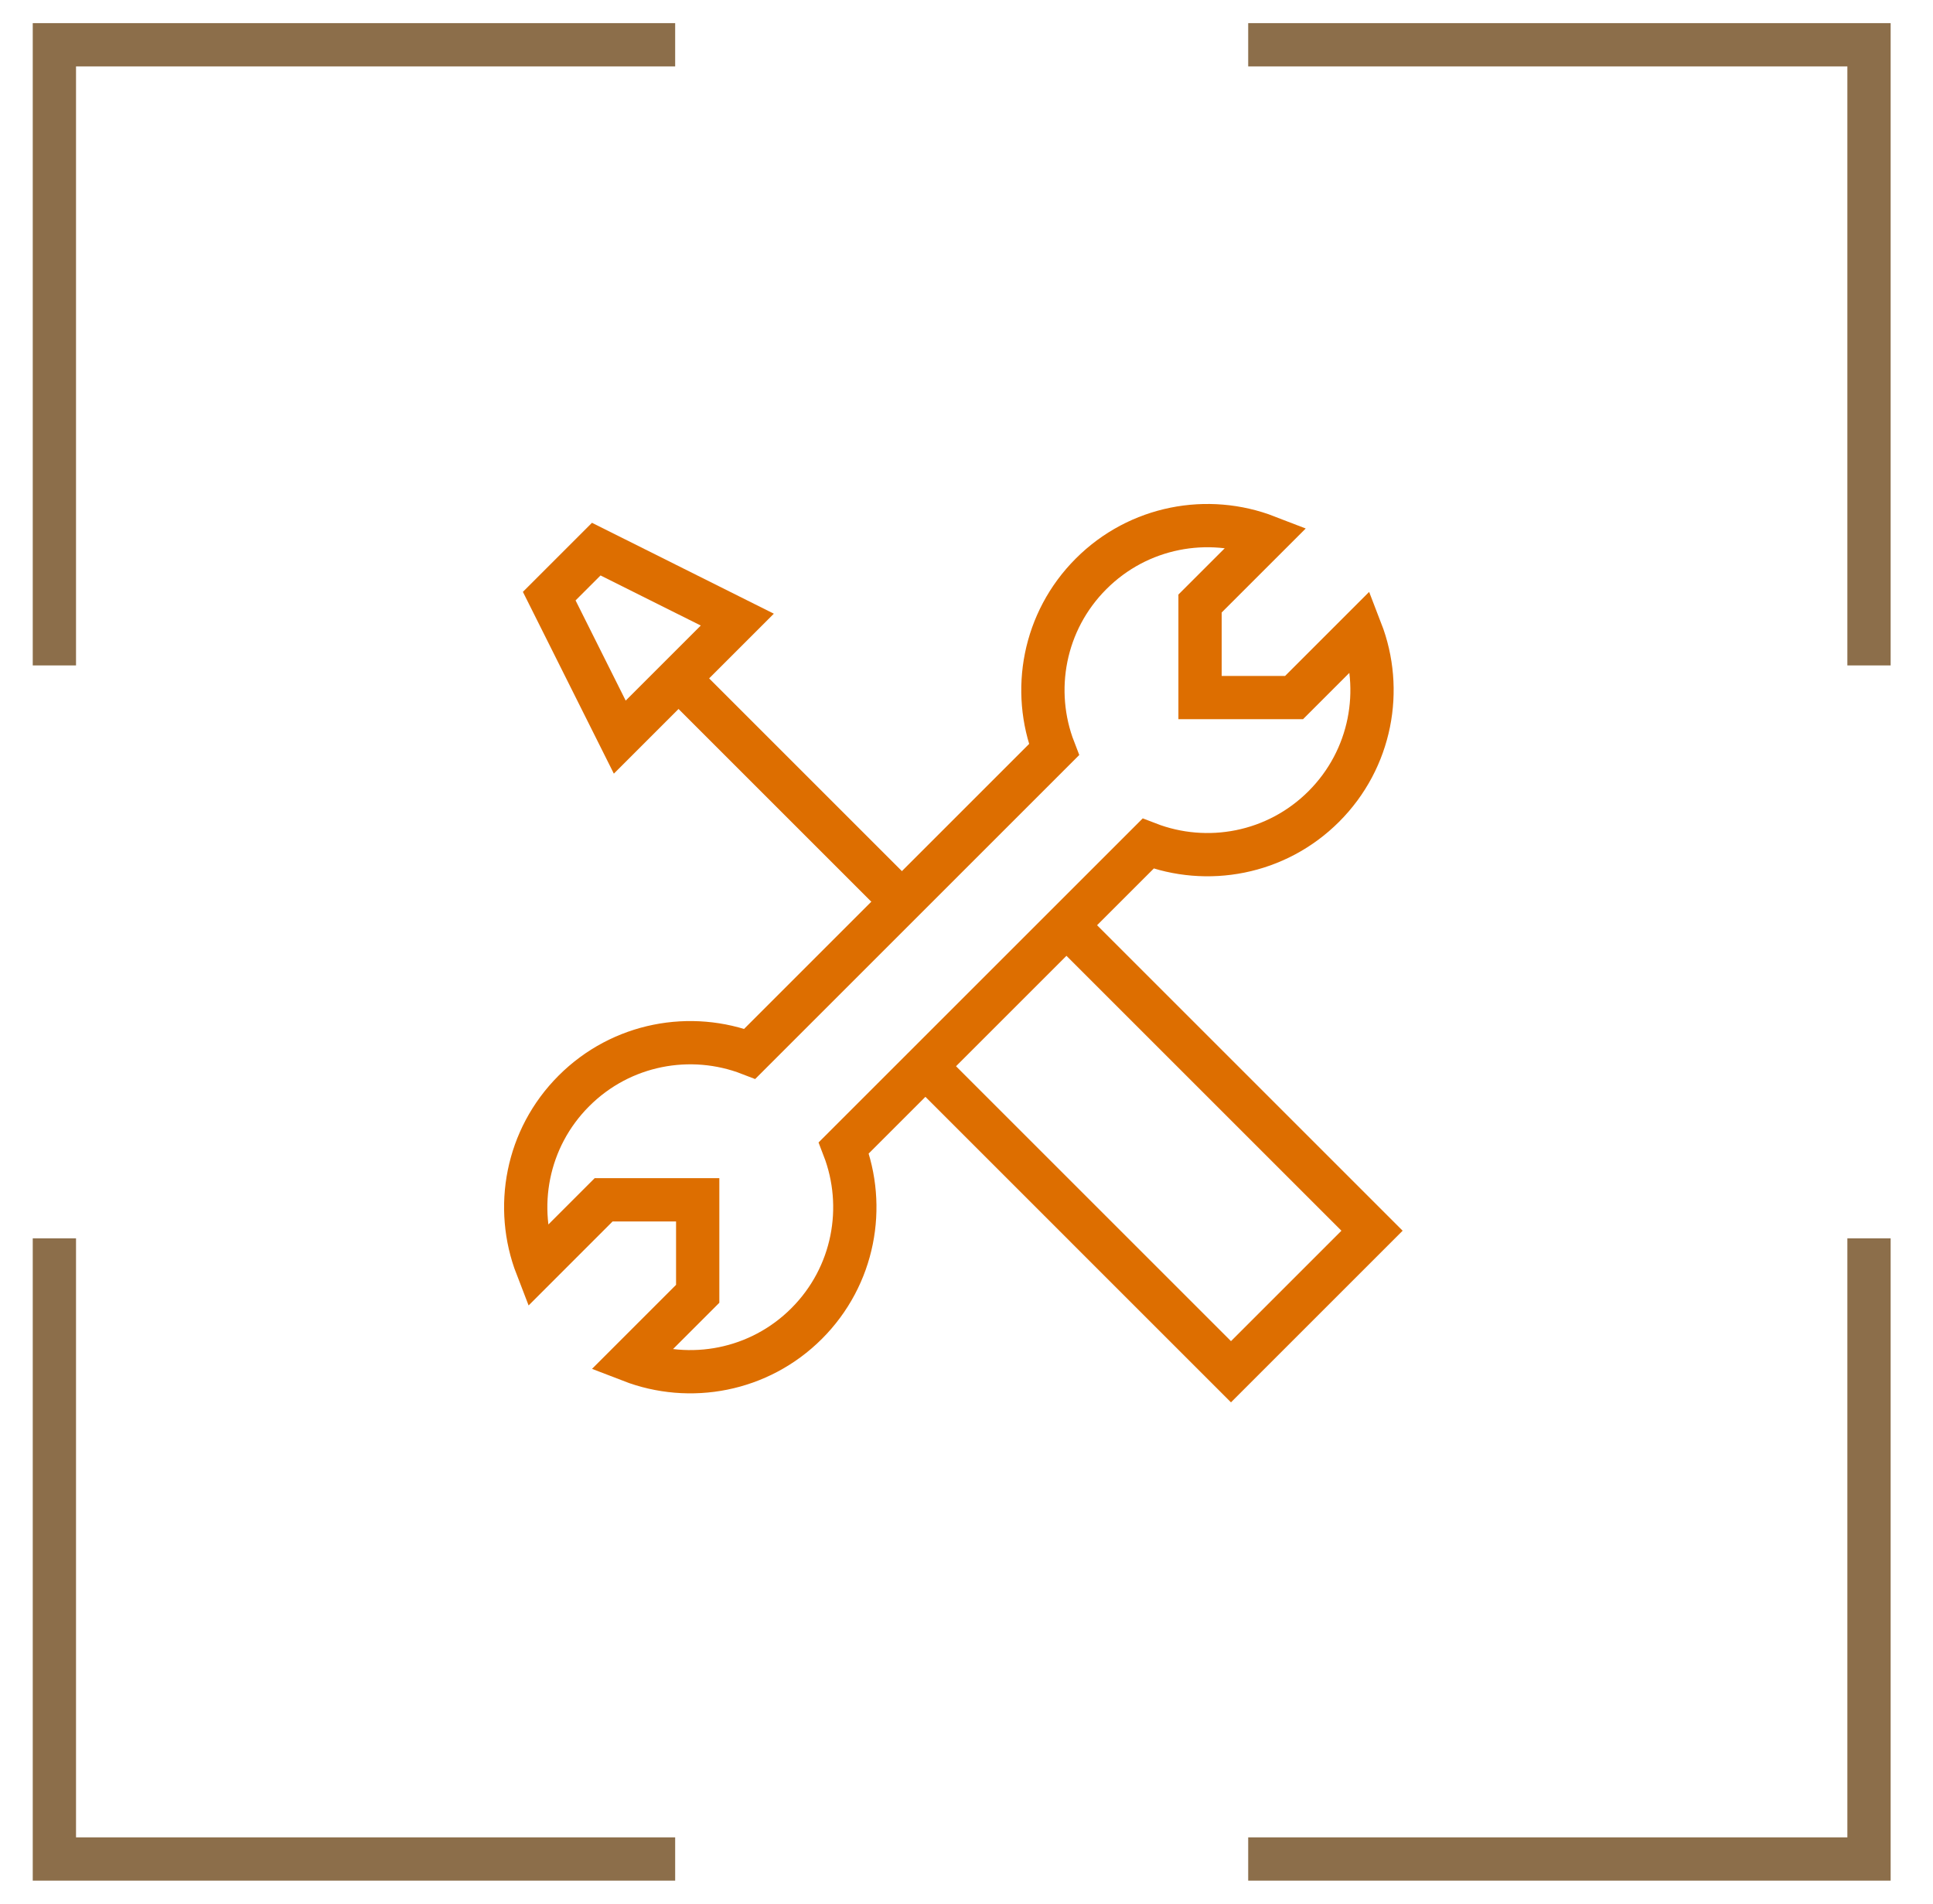
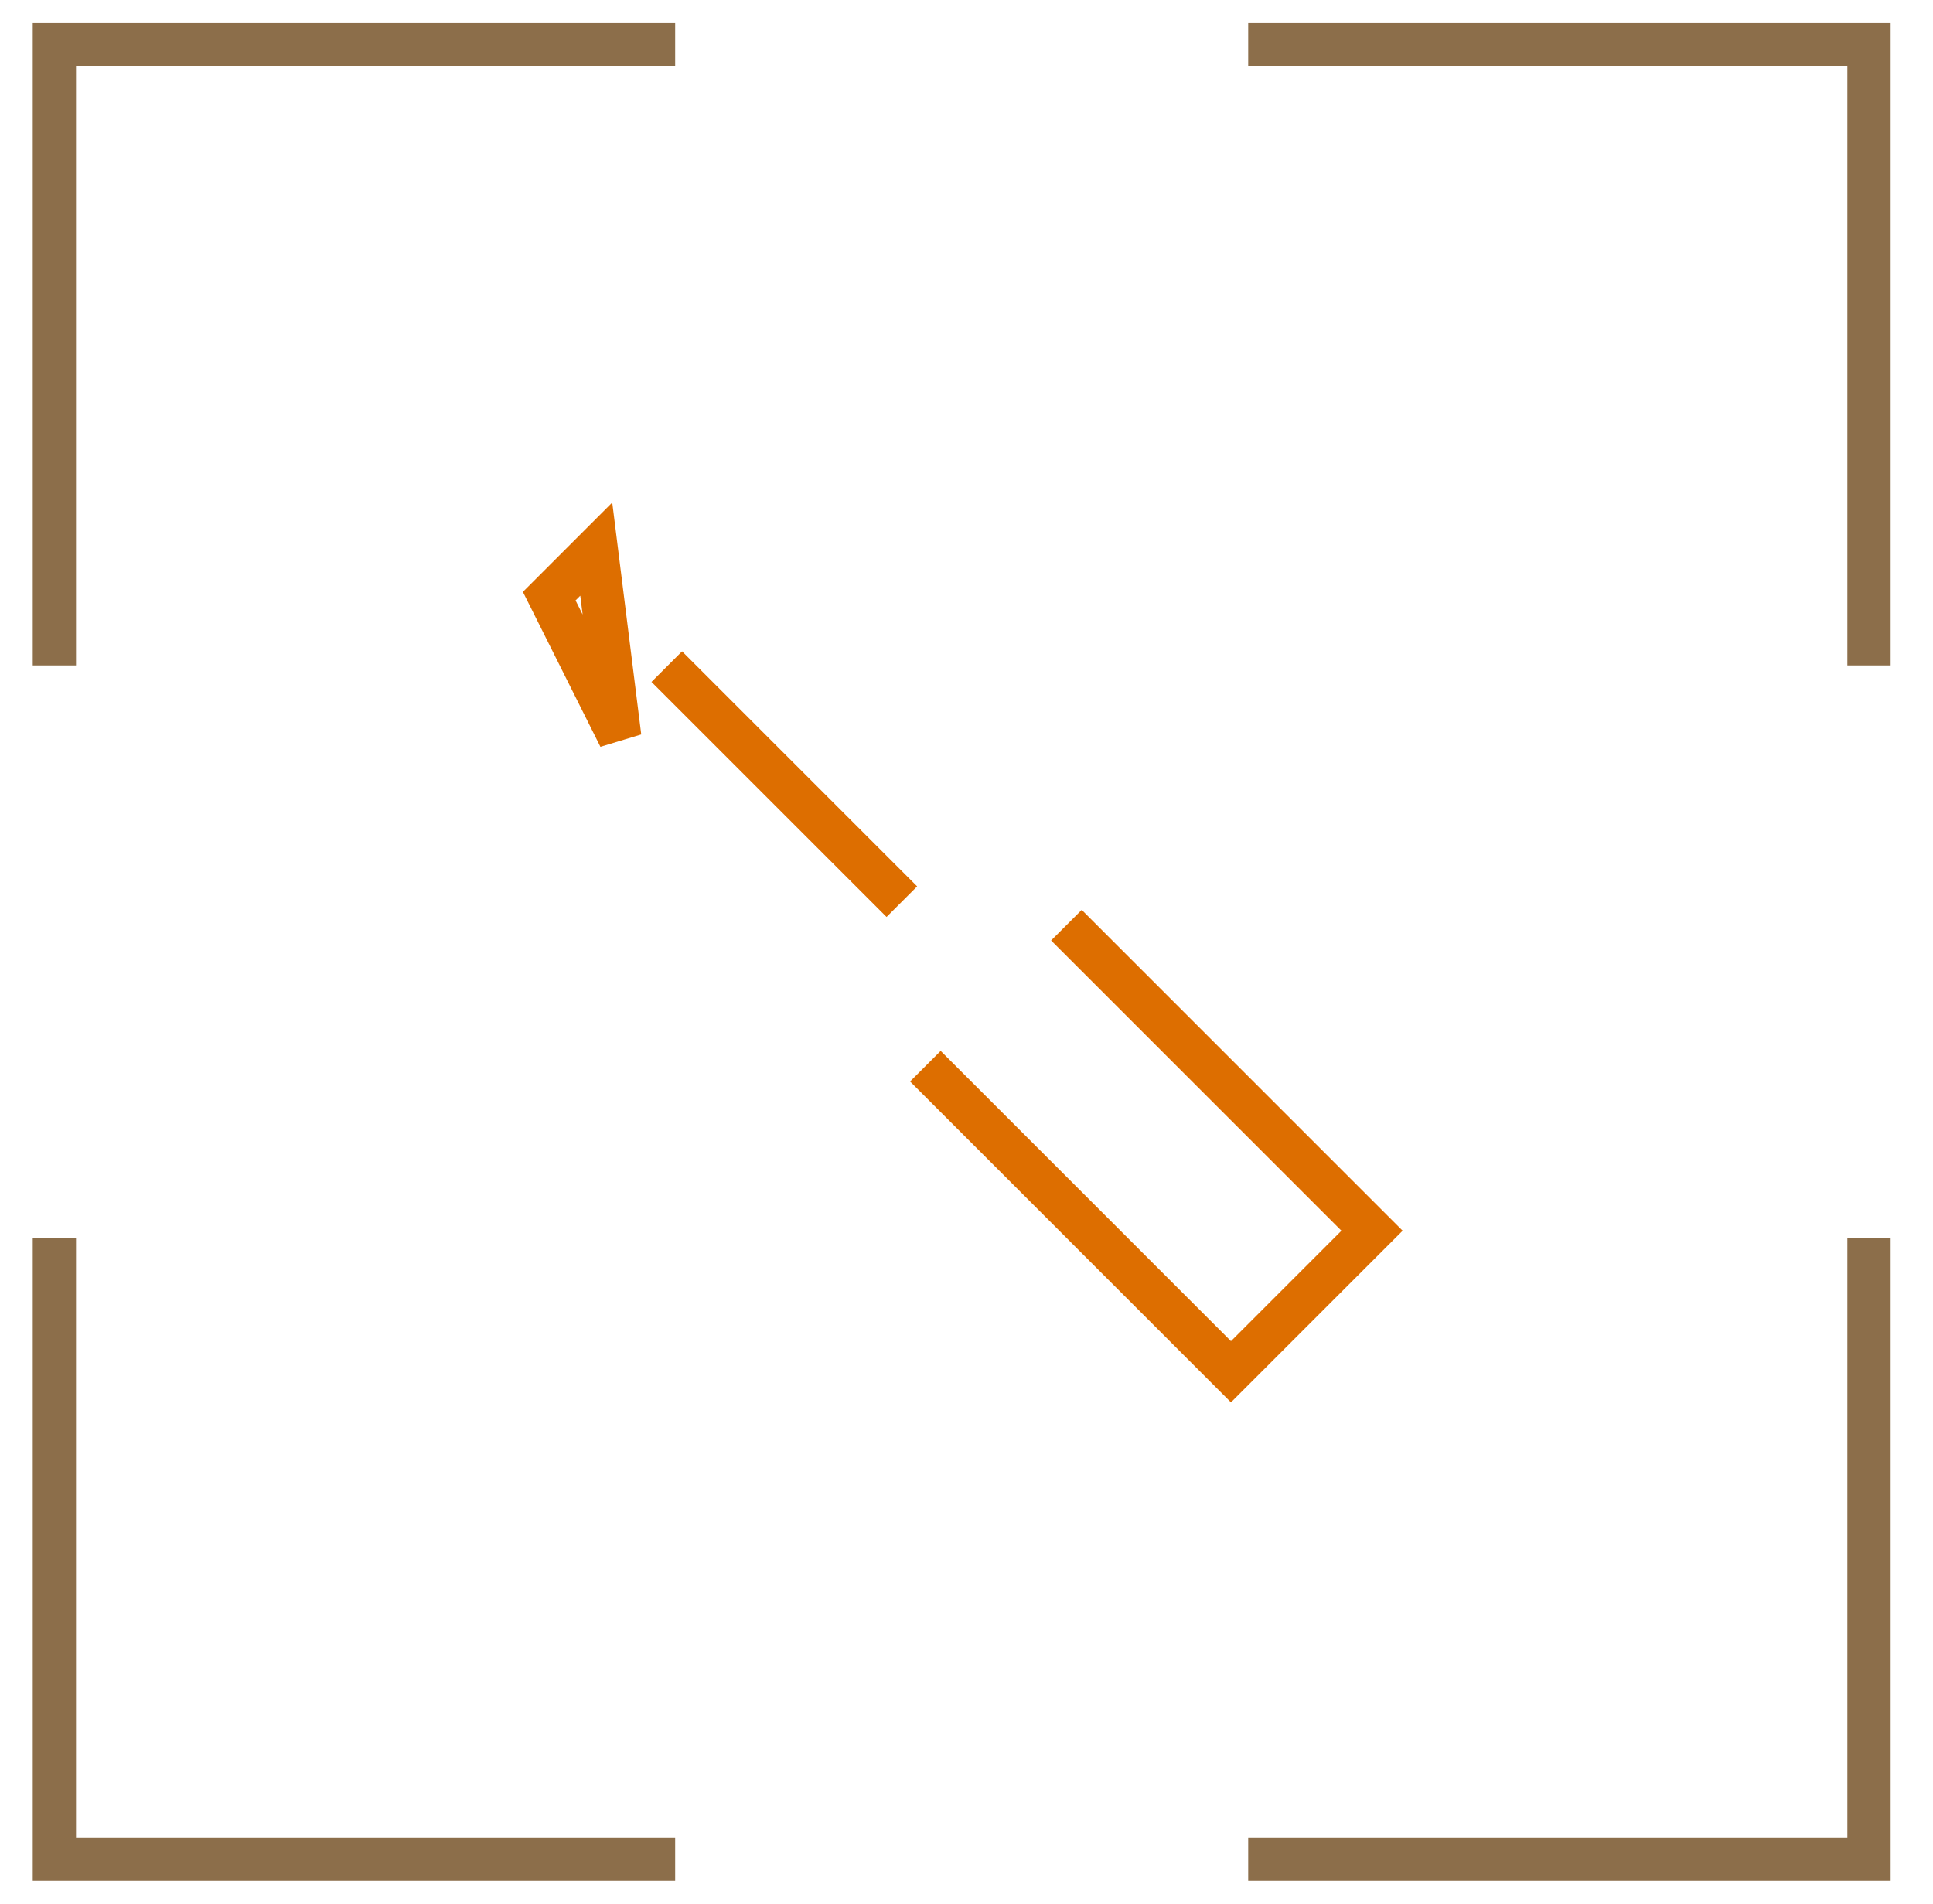
<svg xmlns="http://www.w3.org/2000/svg" width="67" height="66" viewBox="0 0 67 66" fill="none">
  <path d="M23.402 1.552H1.885V23.069M43.264 1.552H64.782V23.069M43.264 64.448H64.782V42.931M23.402 64.448H1.885V42.931" stroke="#8C6E4A" stroke-width="1.5" />
  <path d="M31.259 31.259L23.111 23.111" stroke="#DD6E00" stroke-width="1.5" />
-   <path d="M21.482 25.555L25.556 21.481L20.667 19.037L19.037 20.667L21.482 25.555Z" stroke="#DD6E00" stroke-width="1.5" />
-   <path d="M45.885 27.959C47.532 26.311 47.962 23.907 47.172 21.865L44.854 24.183H41.595V20.923L43.913 18.606C41.871 17.816 39.466 18.245 37.819 19.893C36.171 21.541 35.742 23.947 36.533 25.989L25.989 36.533C23.947 35.742 21.541 36.171 19.893 37.819C18.245 39.466 17.816 41.871 18.606 43.913L20.923 41.595H24.183V44.854L21.865 47.172C23.907 47.961 26.312 47.532 27.959 45.885C29.606 44.238 30.035 41.835 29.247 39.793L39.794 29.247C41.835 30.035 44.238 29.606 45.885 27.959Z" stroke="#DD6E00" stroke-width="1.5" />
+   <path d="M21.482 25.555L20.667 19.037L19.037 20.667L21.482 25.555Z" stroke="#DD6E00" stroke-width="1.5" />
  <path d="M36.963 32.074L47.556 42.667L42.667 47.556L32.074 36.963" stroke="#DD6E00" stroke-width="1.5" />
</svg>